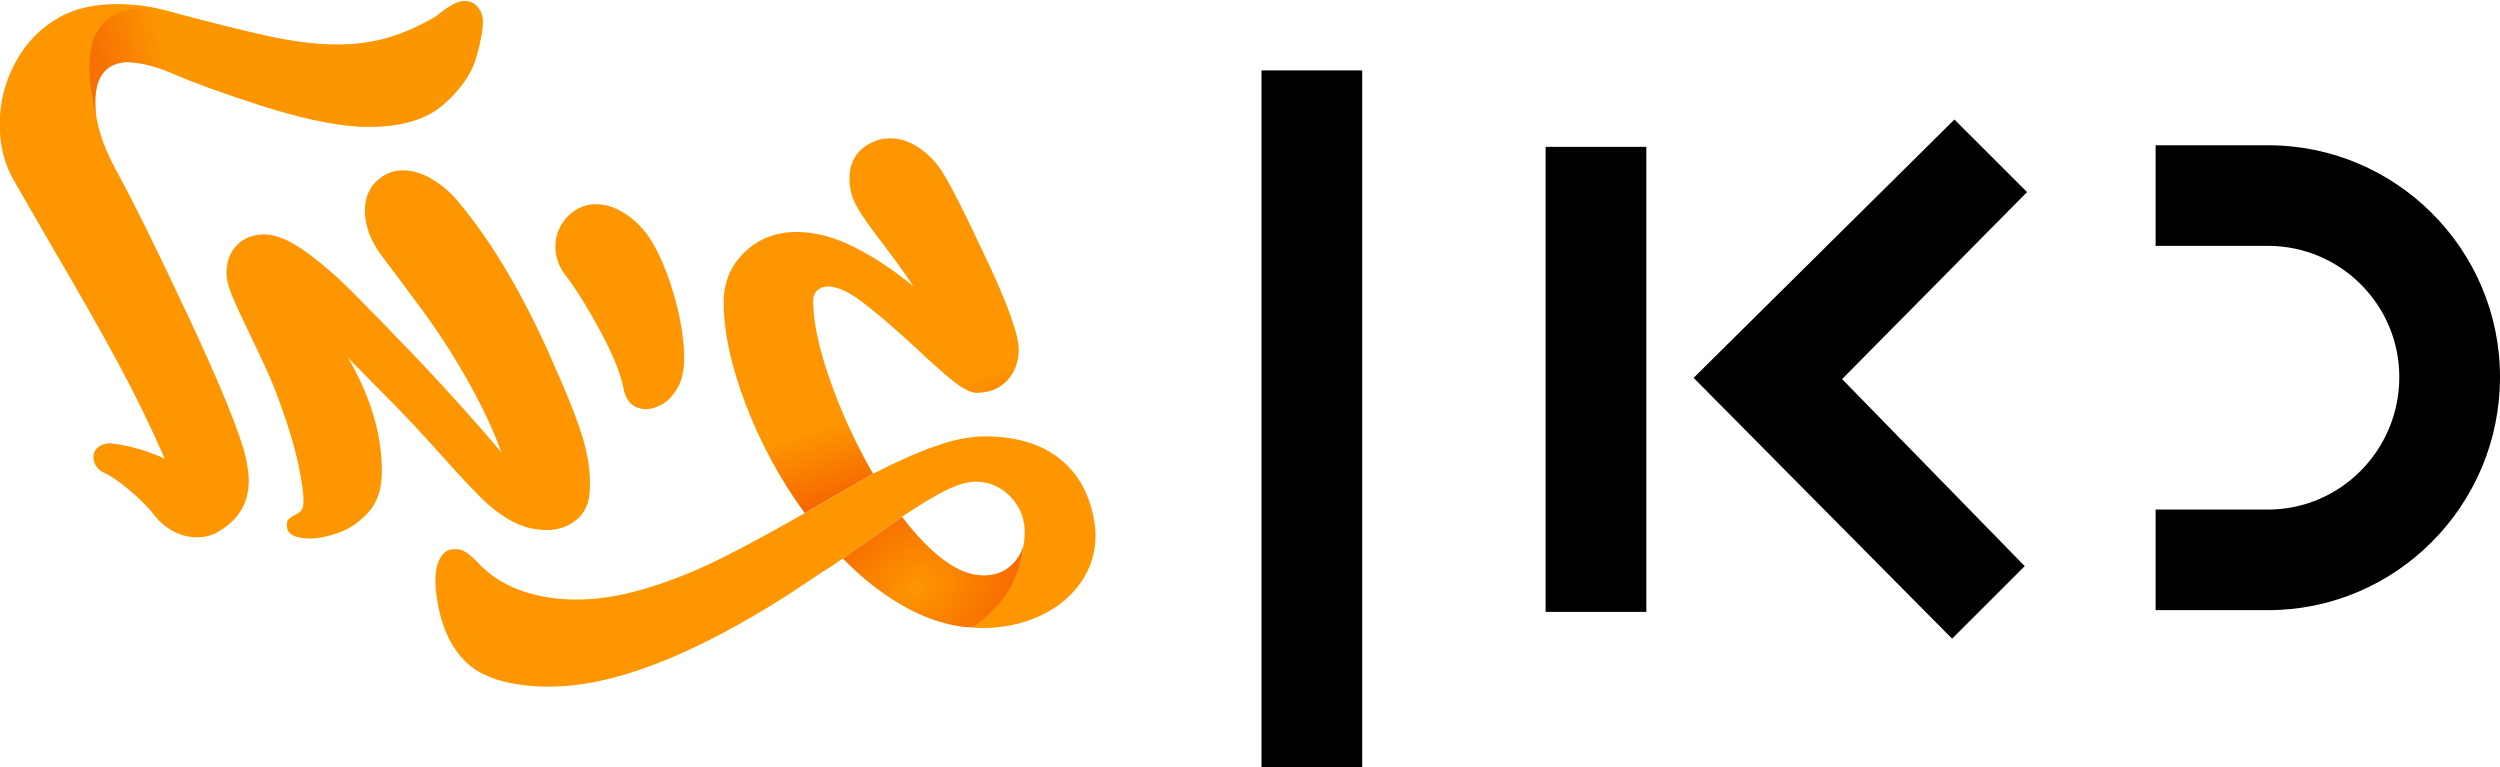
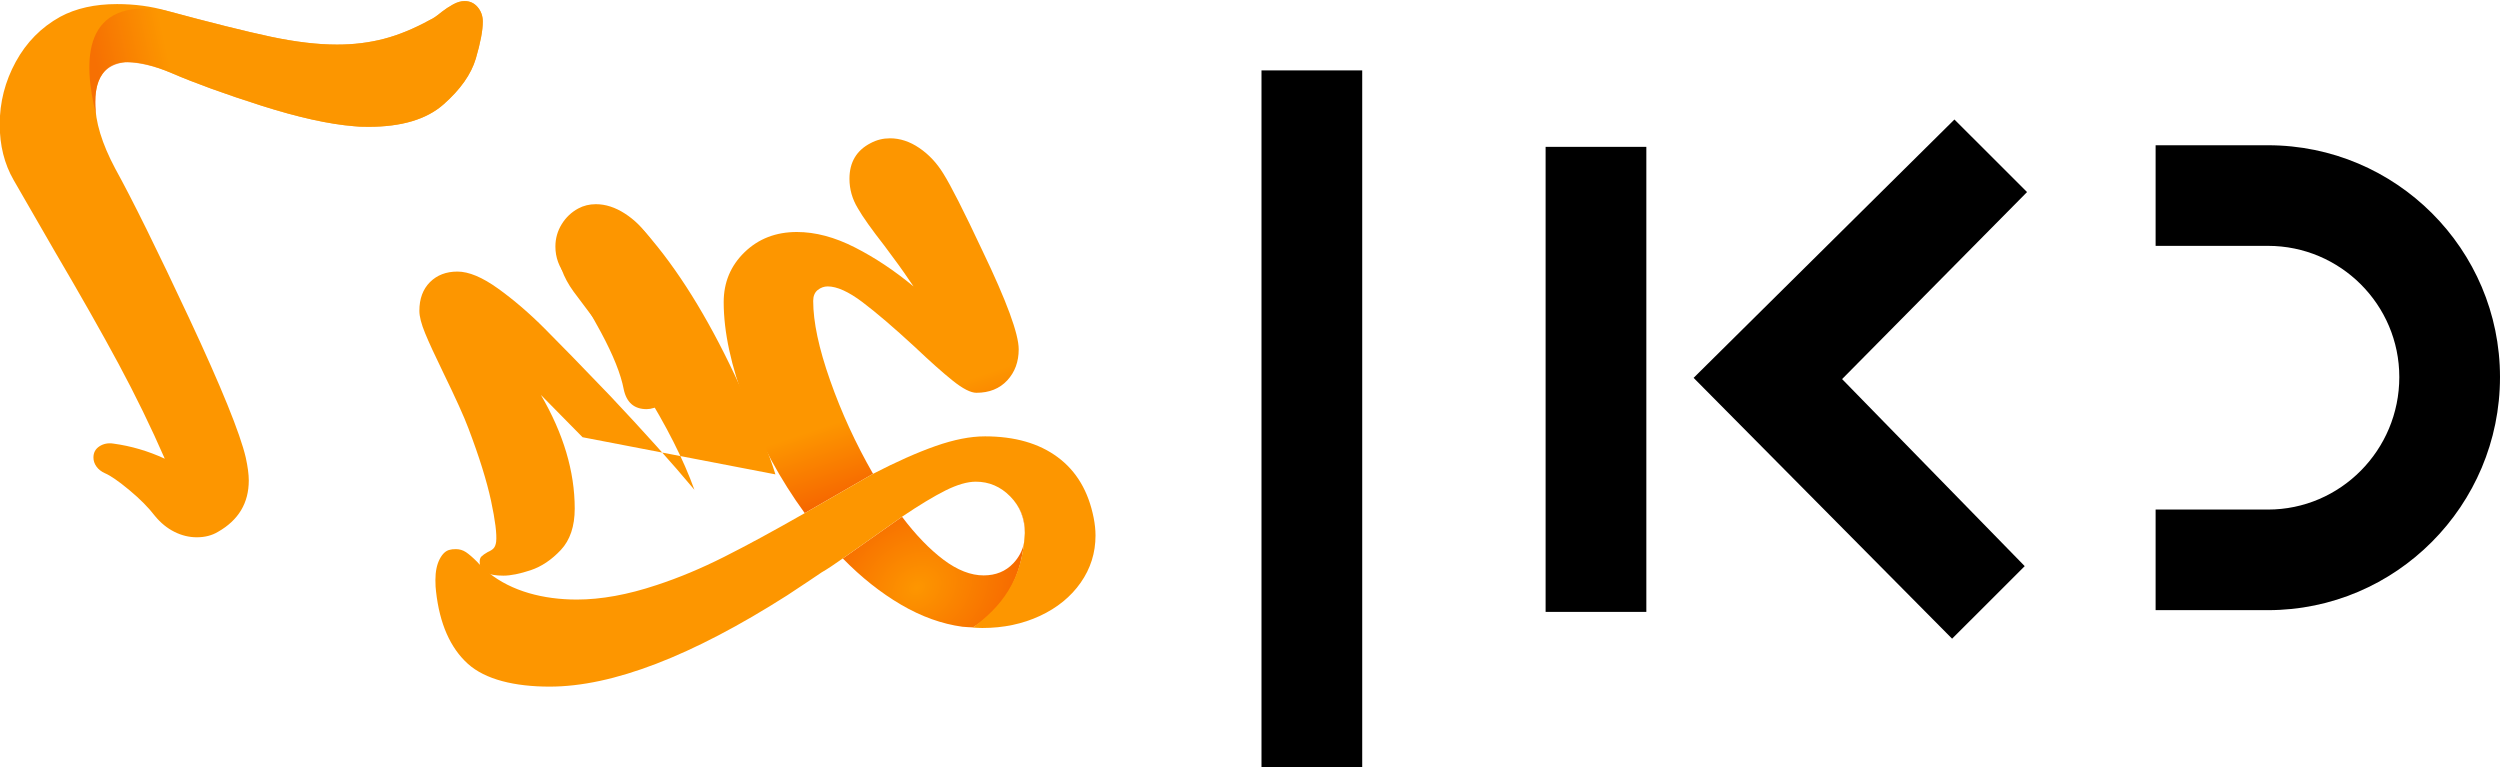
<svg xmlns="http://www.w3.org/2000/svg" xmlns:ns1="http://www.inkscape.org/namespaces/inkscape" xmlns:ns2="http://sodipodi.sourceforge.net/DTD/sodipodi-0.dtd" xmlns:xlink="http://www.w3.org/1999/xlink" version="1.1" id="svg10" ns1:version="0.92.3 (2405546, 2018-03-11)" ns2:docname="KanGimel.svg" x="0px" y="0px" viewBox="0 0 267.744 82.147" xml:space="preserve" width="267.744" height="82.147">
  <defs id="defs24">
    <linearGradient ns1:collect="always" id="linearGradient1158">
      <stop style="stop-color:#fd9600;stop-opacity:1;" offset="0" id="stop1154" />
      <stop style="stop-color:#f56000;stop-opacity:1" offset="1" id="stop1156" />
    </linearGradient>
    <linearGradient ns1:collect="always" id="linearGradient1148">
      <stop style="stop-color:#f45f04;stop-opacity:1" offset="0" id="stop1144" />
      <stop style="stop-color:#fd9600;stop-opacity:1" offset="1" id="stop1146" />
    </linearGradient>
    <linearGradient ns1:collect="always" id="linearGradient1130">
      <stop style="stop-color:#fd9600;stop-opacity:1" offset="0" id="stop1126" />
      <stop style="stop-color:#f56200;stop-opacity:1" offset="1" id="stop1128" />
    </linearGradient>
    <clipPath id="clipPath929" clipPathUnits="userSpaceOnUse">
      <path ns1:connector-curvature="0" id="path927" d="M 0,73.858 H 296.043 V 0 H 0 Z" />
    </clipPath>
    <clipPath id="clipPath970" clipPathUnits="userSpaceOnUse">
-       <path ns1:connector-curvature="0" id="path968" d="M 0,73.858 H 296.043 V 0 H 0 Z" />
-     </clipPath>
+       </clipPath>
    <linearGradient ns1:collect="always" xlink:href="#linearGradient1130" id="linearGradient1132" x1="128.878" y1="-238.371" x2="133.915" y2="-229.779" gradientUnits="userSpaceOnUse" />
    <linearGradient ns1:collect="always" xlink:href="#linearGradient1130" id="linearGradient1142" gradientUnits="userSpaceOnUse" x1="131.418" y1="-237.273" x2="133.522" y2="-230.905" />
    <linearGradient ns1:collect="always" xlink:href="#linearGradient1148" id="linearGradient1150" x1="72.184" y1="-268.24" x2="77.973" y2="-269.543" gradientUnits="userSpaceOnUse" />
    <radialGradient ns1:collect="always" xlink:href="#linearGradient1158" id="radialGradient1162" cx="139.42" cy="-223.519" fx="139.42" fy="-223.519" r="7.359" gradientTransform="matrix(1.254,-0.793,0.633,1.001,105.974,109.999)" gradientUnits="userSpaceOnUse" />
    <linearGradient ns1:collect="always" xlink:href="#linearGradient1130" id="linearGradient1175" gradientUnits="userSpaceOnUse" x1="128.878" y1="-238.371" x2="133.915" y2="-229.779" />
  </defs>
  <ns2:namedview bordercolor="#666666" borderopacity="1" fit-margin-bottom="0" fit-margin-left="0" fit-margin-right="0" fit-margin-top="0" gridtolerance="10" guidetolerance="10" id="namedview12" ns1:bbox-nodes="true" ns1:bbox-paths="true" ns1:current-layer="svg10" ns1:cx="335.28433" ns1:cy="-167.42684" ns1:guide-bbox="true" ns1:object-paths="true" ns1:pageopacity="0" ns1:pageshadow="2" ns1:snap-bbox="true" ns1:snap-bbox-edge-midpoints="true" ns1:snap-bbox-midpoints="true" ns1:snap-center="true" ns1:snap-global="true" ns1:snap-intersection-paths="true" ns1:snap-object-midpoints="true" ns1:snap-smooth-nodes="true" ns1:window-height="1005" ns1:window-maximized="1" ns1:window-width="1920" ns1:window-x="-9" ns1:window-y="-9" ns1:zoom="1.1933402" objecttolerance="10" pagecolor="#ffffff" scale-x="0.5" showgrid="false" showguides="false">
	</ns2:namedview>
  <g id="flowRoot853" transform="matrix(7.935,0,0,7.935,1255.821,1801.308)">
</g>
  <g transform="matrix(1.01,0,0,-1.01,267.744,40.383)" id="g972" style="fill:#000000">
    <path ns1:connector-curvature="0" id="path974" style="fill:#000000;fill-opacity:1;fill-rule:nonzero;stroke:none" d="M 0,0 C 0,13.555 -11.037,24.581 -24.602,24.581 H -36.518 V 13.913 h 11.916 c 7.677,0 13.925,-6.241 13.925,-13.913 0,-7.746 -6.248,-14.049 -13.925,-14.049 h -11.916 v -10.667 h 11.916 C -11.037,-24.716 0,-13.627 0,0" />
  </g>
  <path ns1:connector-curvature="0" id="path976" style="fill:#000000;fill-opacity:1;fill-rule:nonzero;stroke:none;stroke-width:1.01" d="m 135.103,82.147 h 10.787 V 7.539 h -10.787 z" />
  <g transform="matrix(1.01,0,0,-1.01,216.842,60.632)" id="g978" style="fill:#000000">
    <path ns1:connector-curvature="0" id="path980" style="fill:#000000;fill-opacity:1;fill-rule:nonzero;stroke:none" d="m 0,0 -19.365,19.835 19.612,19.83 -7.7,7.694 L -35.11,19.965 -7.7,-7.693 Z" />
  </g>
  <path ns1:connector-curvature="0" id="path982" style="fill:#000000;fill-opacity:1;fill-rule:nonzero;stroke:none;stroke-width:1.01" d="m 165.531,65.532 h 10.788 v -49.804 h -10.788 z" />
  <g id="g1173" transform="matrix(1.317,0,0,1.317,-85.282,358.347)">
    <path ns2:nodetypes="scscccccscsccccscscccscscccs" ns1:connector-curvature="0" id="path1140" d="m 137.125,-260.846 c -0.557,0 -1.083,0.129 -1.574,0.393 -1.146,0.589 -1.719,1.557 -1.719,2.898 0,0.853 0.228,1.657 0.688,2.41 0.393,0.689 1.116,1.705 2.164,3.047 0.885,1.18 1.525,2.065 1.918,2.656 l 0.441,0.641 c -1.542,-1.278 -3.13,-2.338 -4.77,-3.172 -1.64,-0.836 -3.211,-1.254 -4.719,-1.254 -1.706,0 -3.123,0.551 -4.254,1.646 -1.131,1.099 -1.695,2.449 -1.695,4.057 0,2.424 0.6,5.202 1.797,8.332 1.195,3.13 2.792,6.074 4.793,8.826 l 5.555,-3.197 c -1.41,-2.458 -2.576,-4.989 -3.49,-7.596 -0.919,-2.605 -1.377,-4.76 -1.377,-6.463 0,-0.396 0.123,-0.689 0.367,-0.887 0.247,-0.196 0.517,-0.293 0.812,-0.293 0.753,0 1.695,0.425 2.826,1.277 1.131,0.853 2.546,2.063 4.252,3.637 1.244,1.18 2.277,2.099 3.096,2.754 0.819,0.657 1.463,0.982 1.92,0.982 1.048,0 1.883,-0.336 2.508,-1.008 0.621,-0.67 0.932,-1.515 0.932,-2.531 0,-1.246 -0.982,-3.916 -2.949,-8.012 -1.508,-3.213 -2.572,-5.31 -3.193,-6.295 -0.525,-0.851 -1.172,-1.539 -1.941,-2.062 -0.772,-0.525 -1.568,-0.787 -2.387,-0.787 z" style="fill:url(#linearGradient1142);fill-opacity:1;fill-rule:nonzero;stroke:none;stroke-width:2.127" />
    <path id="path1138" d="m 144.844,-236.609 c 0.606,0 1.184,0.035 1.734,0.105 -0.55,-0.07 -1.128,-0.105 -1.734,-0.105 z" style="fill:url(#linearGradient1175);fill-opacity:1;fill-rule:nonzero;stroke:none;stroke-width:2.127" ns1:connector-curvature="0" />
    <path id="path1136" d="m 146.91,-231.719 c 0.787,0.804 1.178,1.794 1.178,2.975 0.051,-1.179 -0.391,-2.171 -1.178,-2.975 z" style="fill:url(#linearGradient1132);fill-opacity:1;fill-rule:nonzero;stroke:none;stroke-width:2.127" ns1:connector-curvature="0" />
    <path ns2:nodetypes="cccccccsccc" ns1:connector-curvature="0" id="path1092" d="m 138.107,-230.072 -4.816,3.391 c 1.506,1.542 3.09,2.796 4.744,3.764 1.654,0.968 3.317,1.563 4.988,1.791 0.38,0.036 0.575,0.036 0.855,0.053 2.222,-1.352 3.783,-3.503 4.151,-6.892 -0.125,0.644 -0.427,1.207 -0.876,1.681 -0.623,0.655 -1.426,0.982 -2.41,0.982 -1.046,0 -2.136,-0.427 -3.268,-1.277 -1.129,-0.853 -2.255,-2.014 -3.369,-3.492 z" style="fill:url(#radialGradient1162);fill-opacity:1;fill-rule:nonzero;stroke:none;stroke-width:2.127" />
    <path d="m 103.596,-271.514 c 0.279,0.327 0.419,0.721 0.419,1.178 0,0.723 -0.191,1.722 -0.566,3.001 -0.379,1.278 -1.255,2.522 -2.631,3.734 -1.378,1.214 -3.409,1.82 -6.095,1.82 -0.527,0 -0.919,-0.014 -1.182,-0.049 -2.031,-0.164 -4.54,-0.721 -7.522,-1.669 -2.981,-0.951 -5.423,-1.837 -7.324,-2.658 -1.376,-0.587 -2.556,-0.883 -3.541,-0.883 -0.655,0 -1.178,0.147 -1.572,0.442 -0.723,0.557 -1.085,1.508 -1.085,2.852 0,1.54 0.544,3.326 1.625,5.357 1.41,2.556 3.415,6.62 6.022,12.191 2.605,5.574 4.136,9.342 4.595,11.309 0.164,0.753 0.247,1.376 0.247,1.867 0,1.835 -0.836,3.23 -2.507,4.179 -0.491,0.296 -1.065,0.442 -1.72,0.442 -0.623,0 -1.229,-0.147 -1.818,-0.442 -0.591,-0.296 -1.114,-0.721 -1.574,-1.278 -0.525,-0.687 -1.223,-1.393 -2.09,-2.114 -0.868,-0.721 -1.531,-1.18 -1.99,-1.376 -0.296,-0.132 -0.525,-0.313 -0.689,-0.542 -0.164,-0.23 -0.245,-0.474 -0.245,-0.736 0,-0.396 0.162,-0.698 0.491,-0.912 0.327,-0.211 0.706,-0.285 1.131,-0.219 1.44,0.196 2.835,0.606 4.179,1.229 -1.116,-2.558 -2.369,-5.129 -3.76,-7.717 -1.395,-2.592 -3.124,-5.637 -5.187,-9.146 -1.935,-3.343 -3.049,-5.276 -3.345,-5.801 -0.753,-1.31 -1.131,-2.816 -1.131,-4.523 0,-1.799 0.436,-3.496 1.304,-5.087 0.87,-1.591 2.073,-2.809 3.613,-3.662 1.278,-0.689 2.82,-1.034 4.621,-1.034 1.442,0 2.786,0.181 4.03,0.54 3.639,0.985 6.467,1.688 8.483,2.116 2.014,0.425 3.809,0.638 5.382,0.638 1.342,0 2.614,-0.155 3.811,-0.468 1.195,-0.31 2.448,-0.827 3.76,-1.548 0.23,-0.098 0.54,-0.31 0.934,-0.638 0.296,-0.23 0.606,-0.436 0.934,-0.615 0.33,-0.181 0.64,-0.27 0.934,-0.27 0.427,0 0.78,0.164 1.059,0.491" style="fill:#fd9600;fill-opacity:1;fill-rule:nonzero;stroke:none;stroke-width:2.127" id="path1086" ns1:connector-curvature="0" />
-     <path d="m 112.129,-236.538 c 0.457,1.525 0.657,2.943 0.591,4.253 -0.032,1.082 -0.393,1.903 -1.082,2.458 -0.689,0.557 -1.491,0.836 -2.409,0.836 -0.982,0 -1.907,-0.23 -2.775,-0.687 -0.872,-0.459 -1.706,-1.082 -2.509,-1.869 -0.802,-0.785 -1.876,-1.935 -3.22,-3.441 -1.64,-1.835 -3.067,-3.36 -4.279,-4.572 l -3.39,-3.441 c 1.835,3.145 2.752,6.227 2.752,9.242 0,1.442 -0.379,2.565 -1.129,3.366 -0.755,0.804 -1.574,1.353 -2.458,1.648 -0.885,0.293 -1.623,0.442 -2.214,0.442 -1.212,0 -1.85,-0.313 -1.916,-0.934 -0.034,-0.296 0.006,-0.502 0.121,-0.615 0.115,-0.115 0.287,-0.238 0.517,-0.368 0.23,-0.1 0.396,-0.206 0.493,-0.321 0.098,-0.113 0.164,-0.285 0.196,-0.515 0.066,-0.623 -0.074,-1.74 -0.417,-3.343 -0.347,-1.608 -0.959,-3.573 -1.844,-5.901 -0.327,-0.885 -1.016,-2.409 -2.067,-4.57 -0.655,-1.346 -1.138,-2.392 -1.448,-3.147 -0.31,-0.755 -0.468,-1.361 -0.468,-1.818 0,-0.985 0.289,-1.763 0.861,-2.337 0.572,-0.572 1.318,-0.859 2.235,-0.859 0.919,0 2.018,0.459 3.296,1.376 1.278,0.917 2.548,2.007 3.809,3.271 1.261,1.261 3.024,3.073 5.284,5.429 2.786,2.952 5.08,5.508 6.882,7.67 -0.883,-2.458 -2.278,-5.21 -4.177,-8.26 -0.723,-1.146 -1.493,-2.275 -2.312,-3.39 -0.821,-1.114 -1.344,-1.82 -1.572,-2.116 l -1.771,-2.36 c -0.853,-1.178 -1.278,-2.373 -1.278,-3.587 0,-1.114 0.41,-1.982 1.229,-2.605 0.557,-0.425 1.18,-0.64 1.867,-0.64 0.787,0 1.599,0.255 2.435,0.761 0.834,0.51 1.548,1.14 2.139,1.893 2.522,3.018 4.897,6.967 7.126,11.849 1.476,3.279 2.443,5.678 2.901,7.2" style="fill:#fd9600;fill-opacity:1;fill-rule:nonzero;stroke:none;stroke-width:2.127" id="path1088" ns1:connector-curvature="0" />
+     <path d="m 112.129,-236.538 l -3.39,-3.441 c 1.835,3.145 2.752,6.227 2.752,9.242 0,1.442 -0.379,2.565 -1.129,3.366 -0.755,0.804 -1.574,1.353 -2.458,1.648 -0.885,0.293 -1.623,0.442 -2.214,0.442 -1.212,0 -1.85,-0.313 -1.916,-0.934 -0.034,-0.296 0.006,-0.502 0.121,-0.615 0.115,-0.115 0.287,-0.238 0.517,-0.368 0.23,-0.1 0.396,-0.206 0.493,-0.321 0.098,-0.113 0.164,-0.285 0.196,-0.515 0.066,-0.623 -0.074,-1.74 -0.417,-3.343 -0.347,-1.608 -0.959,-3.573 -1.844,-5.901 -0.327,-0.885 -1.016,-2.409 -2.067,-4.57 -0.655,-1.346 -1.138,-2.392 -1.448,-3.147 -0.31,-0.755 -0.468,-1.361 -0.468,-1.818 0,-0.985 0.289,-1.763 0.861,-2.337 0.572,-0.572 1.318,-0.859 2.235,-0.859 0.919,0 2.018,0.459 3.296,1.376 1.278,0.917 2.548,2.007 3.809,3.271 1.261,1.261 3.024,3.073 5.284,5.429 2.786,2.952 5.08,5.508 6.882,7.67 -0.883,-2.458 -2.278,-5.21 -4.177,-8.26 -0.723,-1.146 -1.493,-2.275 -2.312,-3.39 -0.821,-1.114 -1.344,-1.82 -1.572,-2.116 l -1.771,-2.36 c -0.853,-1.178 -1.278,-2.373 -1.278,-3.587 0,-1.114 0.41,-1.982 1.229,-2.605 0.557,-0.425 1.18,-0.64 1.867,-0.64 0.787,0 1.599,0.255 2.435,0.761 0.834,0.51 1.548,1.14 2.139,1.893 2.522,3.018 4.897,6.967 7.126,11.849 1.476,3.279 2.443,5.678 2.901,7.2" style="fill:#fd9600;fill-opacity:1;fill-rule:nonzero;stroke:none;stroke-width:2.127" id="path1088" ns1:connector-curvature="0" />
    <path d="m 115.474,-240.444 c -0.23,-1.212 -0.844,-2.754 -1.846,-4.621 -0.999,-1.867 -1.939,-3.392 -2.826,-4.572 -0.589,-0.721 -0.883,-1.525 -0.883,-2.409 0,-0.655 0.172,-1.261 0.515,-1.82 0.344,-0.555 0.795,-0.98 1.353,-1.278 0.425,-0.228 0.9,-0.345 1.425,-0.345 0.789,0 1.574,0.257 2.36,0.763 0.787,0.508 1.457,1.172 2.016,1.993 0.787,1.246 1.45,2.809 1.99,4.693 0.54,1.884 0.812,3.564 0.812,5.04 0,1.016 -0.181,1.837 -0.542,2.458 -0.359,0.623 -0.778,1.065 -1.253,1.327 -0.476,0.262 -0.893,0.393 -1.255,0.393 -1.017,0 -1.64,-0.542 -1.867,-1.623" style="fill:#fd9600;fill-opacity:1;fill-rule:nonzero;stroke:none;stroke-width:2.127" id="path1090" ns1:connector-curvature="0" />
    <path d="m 103.596,-271.514 c 0.279,0.327 0.419,0.721 0.419,1.178 0,0.723 -0.191,1.722 -0.566,3.001 -0.379,1.278 -1.255,2.522 -2.631,3.734 -1.378,1.214 -3.409,1.82 -6.095,1.82 -0.527,0 -0.919,-0.014 -1.182,-0.049 -2.031,-0.164 -4.54,-0.721 -7.522,-1.669 -2.981,-0.951 -5.423,-1.837 -7.324,-2.658 -1.376,-0.587 -2.741,-0.883 -3.726,-0.883 -2.506,0.297 -2.559,2.405 -2.408,4.229 -1.084,-4.322 -1.117,-9.49 5.555,-8.461 3.639,0.985 6.651,1.74 8.667,2.167 2.014,0.425 3.809,0.638 5.382,0.638 1.342,0 2.614,-0.155 3.811,-0.468 1.195,-0.31 2.448,-0.827 3.76,-1.548 0.23,-0.098 0.54,-0.31 0.934,-0.638 0.296,-0.23 0.606,-0.436 0.934,-0.615 0.33,-0.181 0.64,-0.27 0.934,-0.27 0.427,0 0.78,0.164 1.059,0.491" style="opacity:0.7;fill:url(#linearGradient1150);fill-opacity:1;fill-rule:nonzero;stroke:none;stroke-width:2.127" id="path1106" ns1:connector-curvature="0" ns2:nodetypes="csccscccccccsccccsc" />
    <path ns2:nodetypes="ccccccscccsccsccsccccccscscsccscccc" ns1:connector-curvature="0" id="path1108" d="m 144.844,-236.609 c -1.182,10e-6 -2.515,0.264 -4.008,0.787 -1.489,0.523 -3.185,1.277 -5.086,2.26 l -5.555,3.197 c -2.524,1.442 -4.712,2.629 -6.564,3.562 -1.852,0.931 -3.677,1.696 -5.48,2.287 -2.36,0.787 -4.523,1.178 -6.488,1.178 -2.722,0 -5.303,-0.674 -7.172,-2.182 -0.459,-0.393 -0.77,-0.687 -0.934,-0.885 -0.362,-0.362 -0.666,-0.623 -0.91,-0.787 -0.247,-0.164 -0.517,-0.246 -0.811,-0.246 -0.232,0 -0.394,0.017 -0.492,0.051 -0.327,0.064 -0.606,0.319 -0.836,0.762 -0.228,0.442 -0.346,1.008 -0.346,1.697 0,0.391 0.019,0.704 0.051,0.934 0.293,2.62 1.153,4.578 2.58,5.873 1.427,1.295 3.836,1.863 6.656,1.863 5.112,0 11.552,-2.475 19.318,-7.422 1.442,-0.951 2.377,-1.574 2.803,-1.869 0.228,-0.13 0.492,-0.294 0.787,-0.492 0.293,-0.198 0.606,-0.411 0.934,-0.641 l 4.816,-3.391 c 1.41,-0.951 2.588,-1.662 3.541,-2.139 0.951,-0.472 1.772,-0.711 2.459,-0.711 1.08,0 2.016,0.401 2.803,1.203 0.787,0.804 1.229,1.796 1.178,2.975 -0.17,3.898 -1.997,6.046 -4.229,7.686 0.321,0.021 0.583,0.033 0.787,0.033 1.705,0 3.26,-0.327 4.672,-0.982 1.408,-0.655 2.515,-1.559 3.318,-2.705 0.804,-1.148 1.205,-2.426 1.205,-3.834 0,-0.459 -0.051,-0.934 -0.148,-1.428 -0.425,-2.161 -1.399,-3.808 -2.924,-4.938 -1.525,-1.133 -3.502,-1.697 -5.926,-1.697 z" style="opacity:1;fill:#fd9600;fill-opacity:1;fill-rule:nonzero;stroke:none;stroke-width:2.127" />
  </g>
</svg>